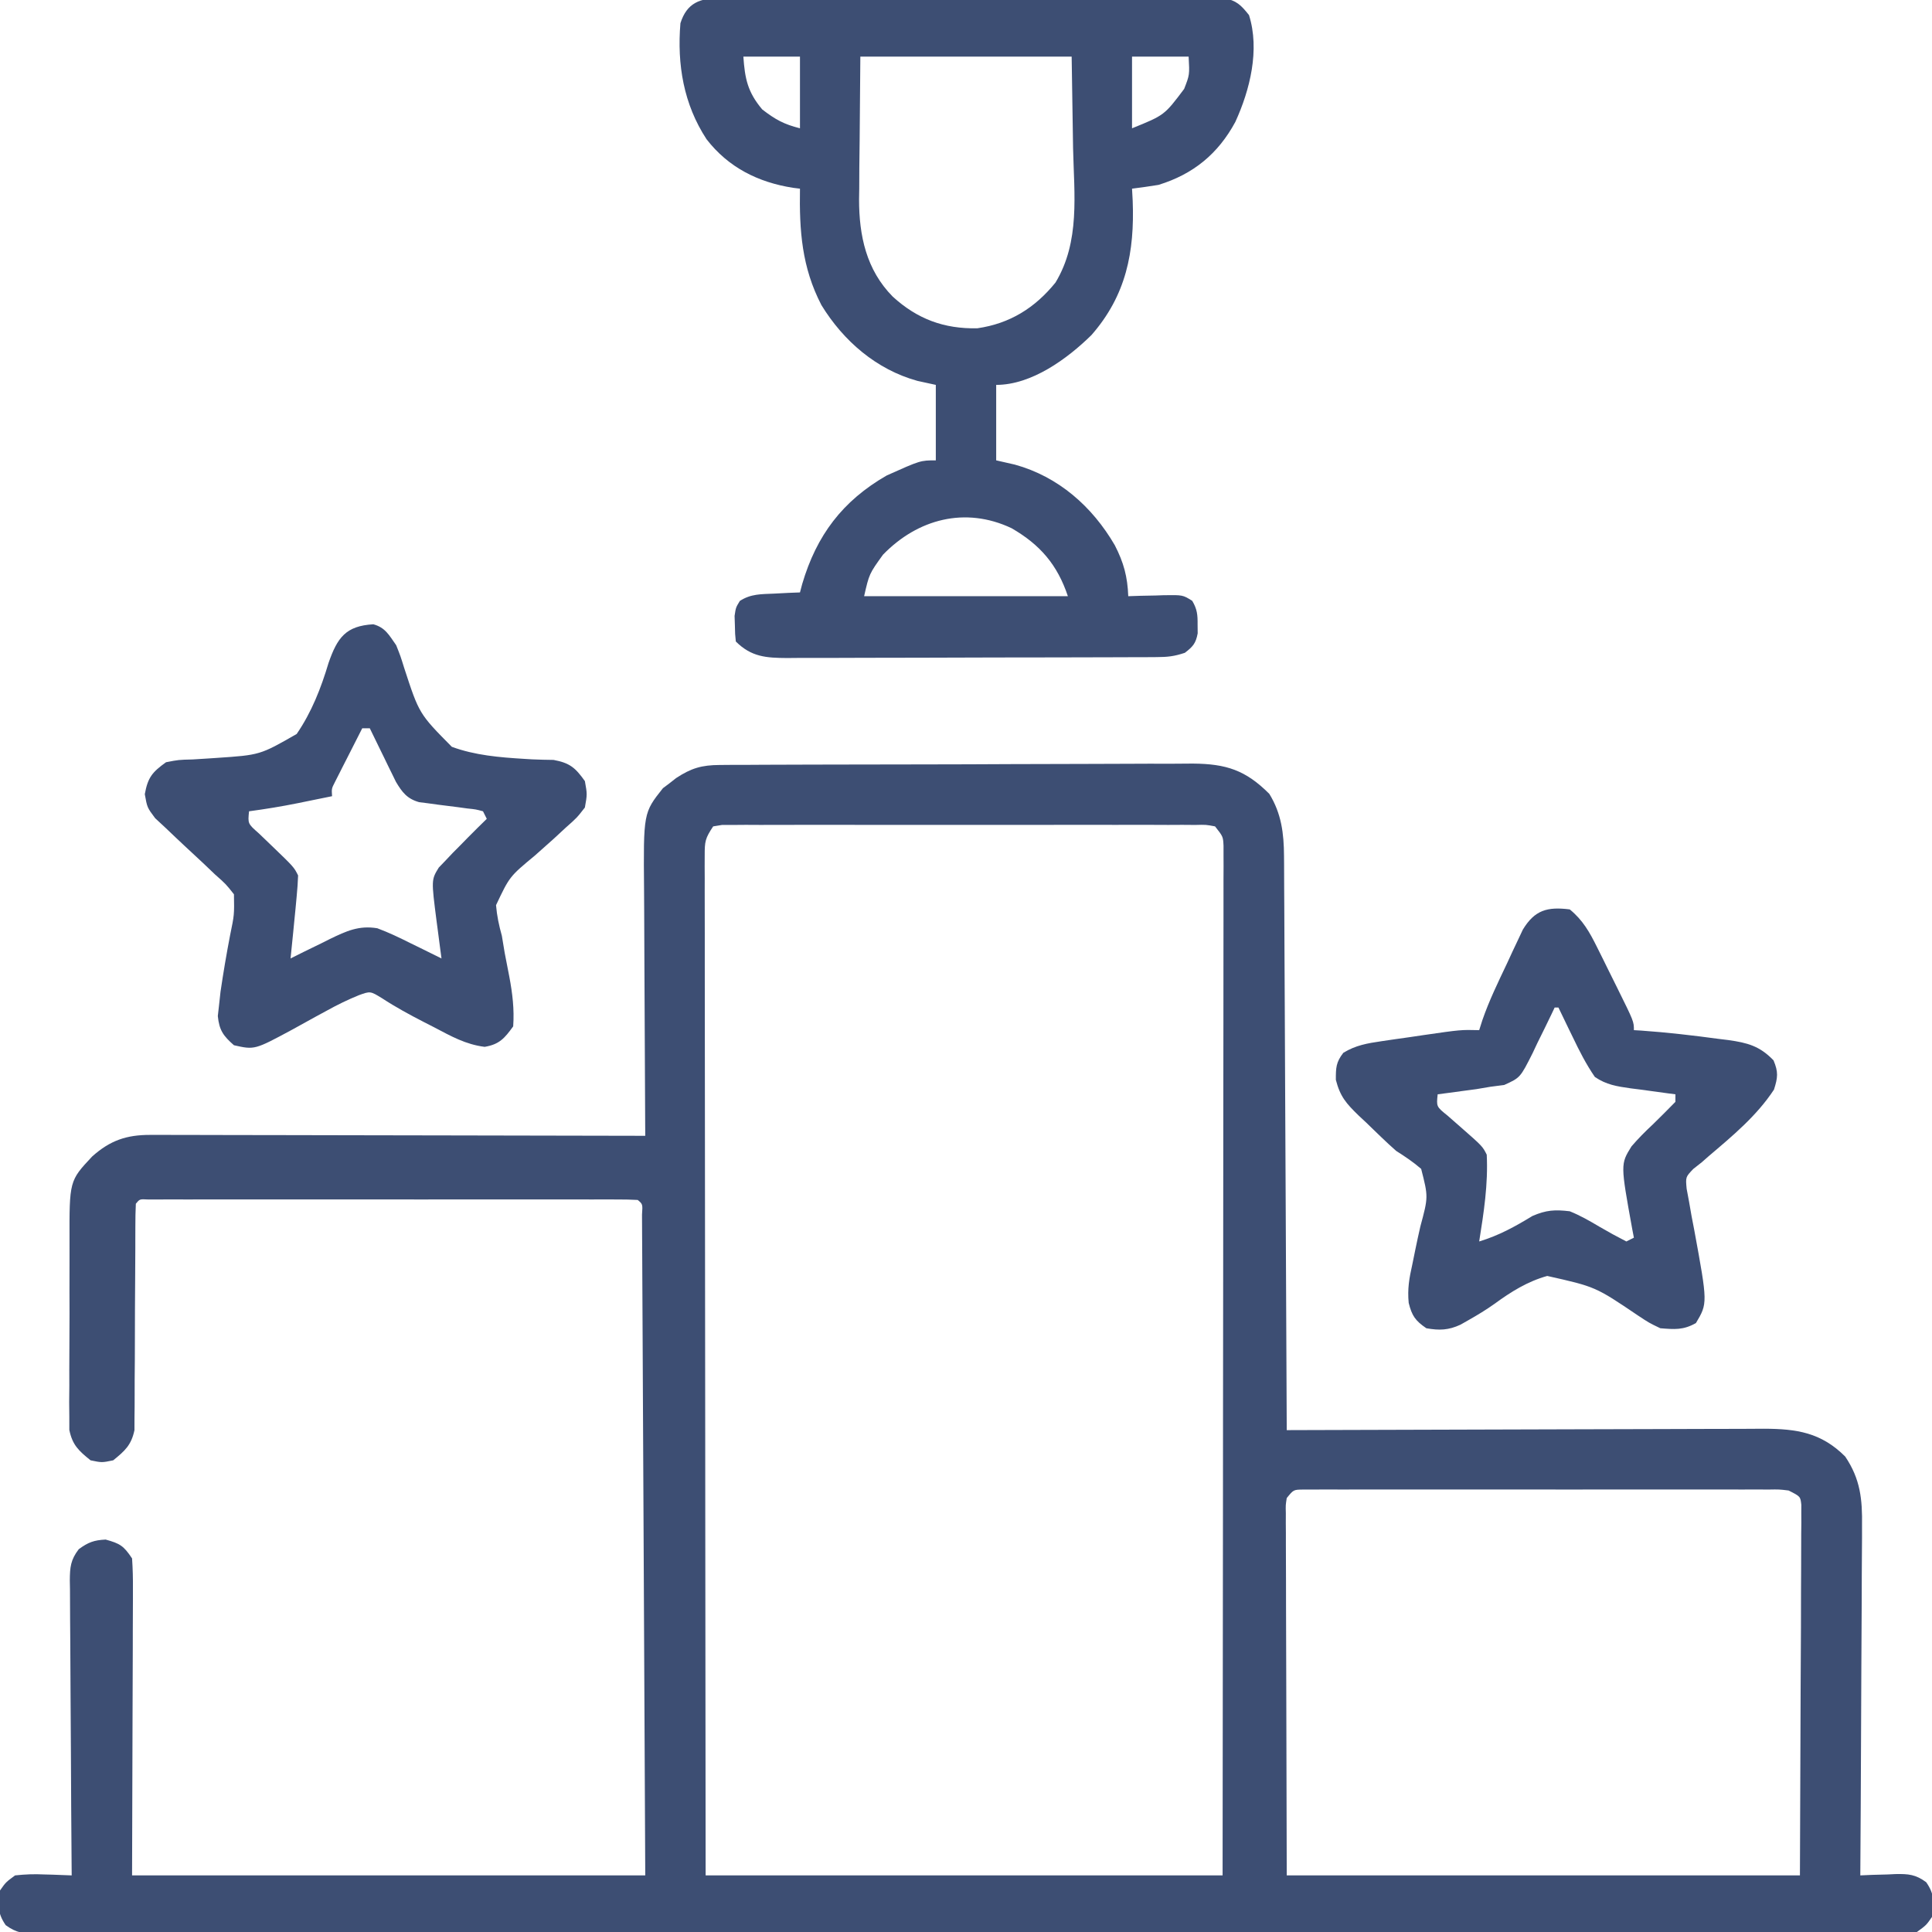
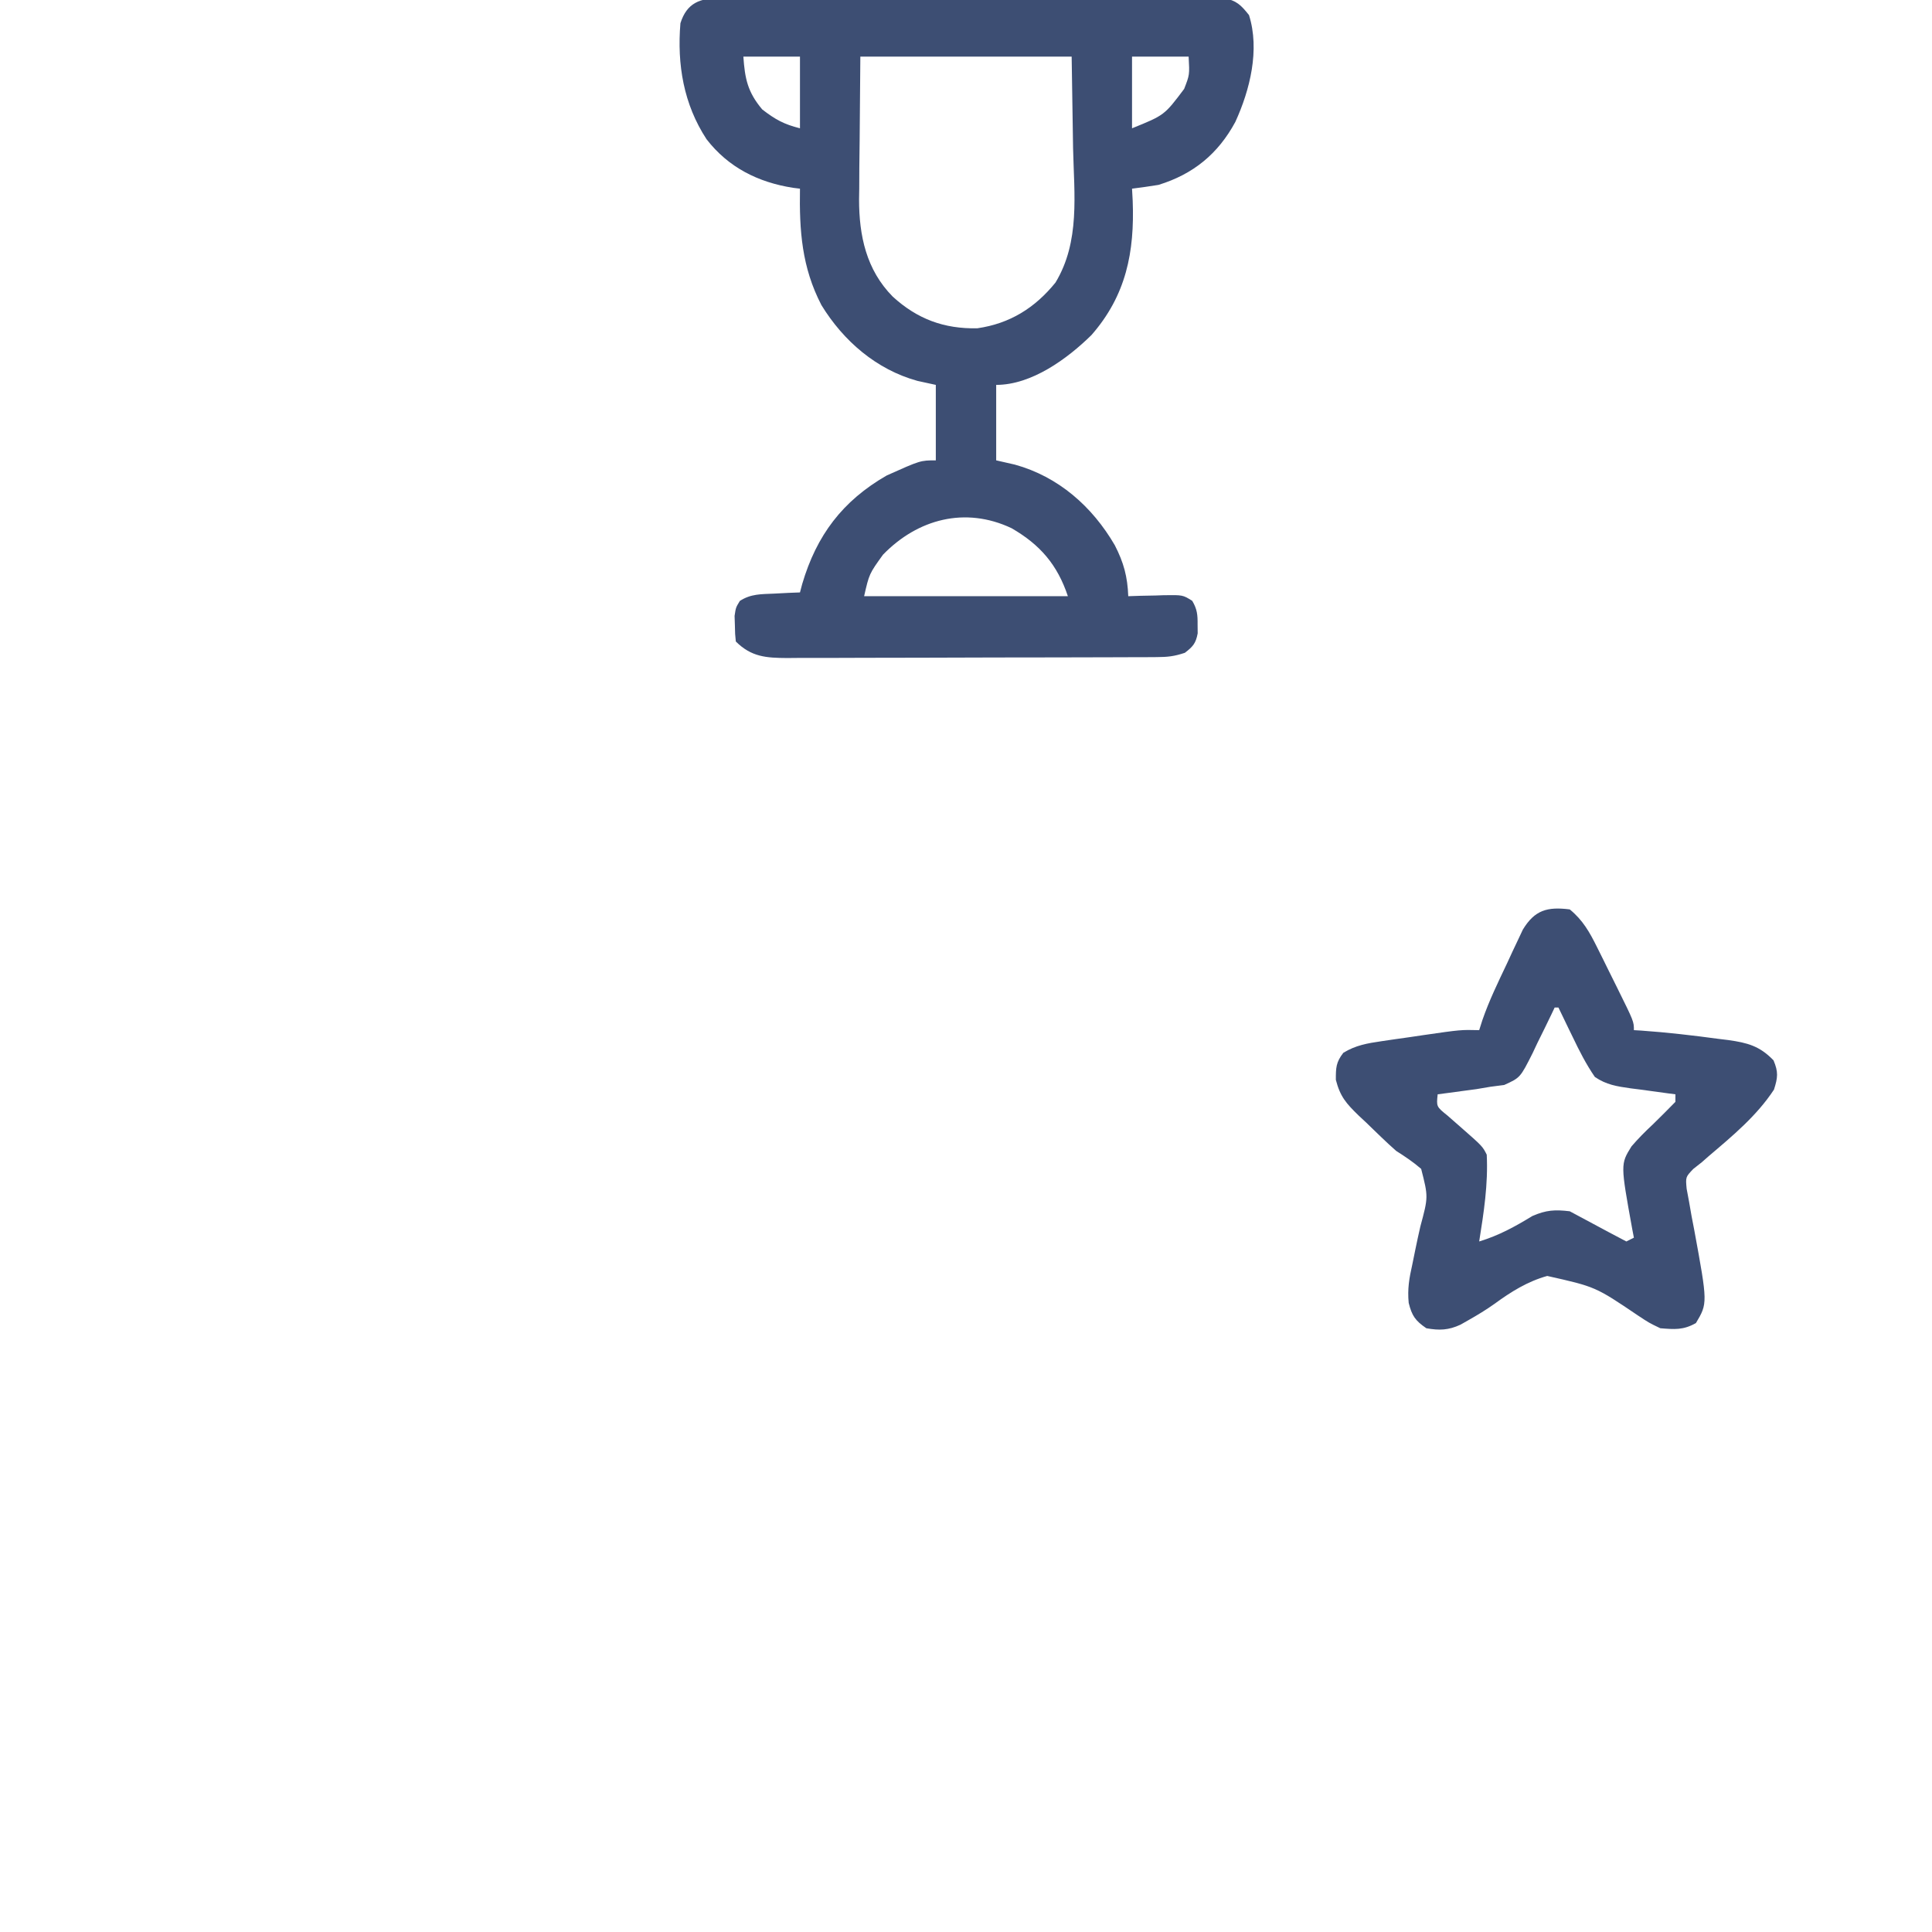
<svg xmlns="http://www.w3.org/2000/svg" version="1.1" width="512px" height="512px">
-   <path d="M0 0 C1.18 -0.01 2.361 -0.02 3.577 -0.03 C4.868 -0.031 6.16 -0.032 7.49 -0.032 C8.867 -0.04 10.244 -0.048 11.621 -0.057 C15.358 -0.079 19.096 -0.088 22.834 -0.093 C25.171 -0.097 27.508 -0.103 29.846 -0.11 C38.005 -0.135 46.164 -0.148 54.324 -0.151 C61.92 -0.155 69.515 -0.185 77.111 -0.227 C83.639 -0.262 90.168 -0.277 96.696 -0.278 C100.592 -0.278 104.488 -0.287 108.384 -0.316 C112.051 -0.342 115.718 -0.344 119.386 -0.328 C121.364 -0.325 123.343 -0.347 125.321 -0.37 C134.215 -0.297 139.318 1.372 145.595 7.649 C148.804 12.833 149.47 18.149 149.498 24.152 C149.504 24.807 149.51 25.463 149.516 26.138 C149.533 28.313 149.536 30.489 149.539 32.665 C149.548 34.232 149.558 35.8 149.569 37.367 C149.596 41.608 149.612 45.849 149.625 50.091 C149.64 54.528 149.667 58.966 149.693 63.403 C149.739 71.8 149.776 80.197 149.809 88.594 C149.848 98.156 149.897 107.719 149.947 117.281 C150.051 136.945 150.14 156.61 150.22 176.274 C151.262 176.27 151.262 176.27 152.324 176.266 C169.234 176.199 186.144 176.15 203.054 176.119 C211.231 176.103 219.409 176.082 227.586 176.048 C234.715 176.018 241.844 175.999 248.973 175.992 C252.746 175.988 256.52 175.979 260.293 175.957 C263.848 175.937 267.403 175.93 270.958 175.935 C272.878 175.934 274.798 175.918 276.718 175.901 C285.368 175.932 291.849 176.903 298.22 183.274 C302.238 189.243 302.783 194.586 302.674 201.637 C302.675 202.643 302.675 203.649 302.676 204.685 C302.673 207.986 302.642 211.286 302.611 214.587 C302.603 216.885 302.597 219.182 302.593 221.48 C302.578 227.51 302.539 233.54 302.495 239.57 C302.454 245.731 302.435 251.891 302.415 258.051 C302.372 270.126 302.304 282.2 302.22 294.274 C303.256 294.228 304.293 294.181 305.361 294.134 C306.73 294.096 308.1 294.06 309.47 294.024 C310.493 293.974 310.493 293.974 311.536 293.923 C314.978 293.856 316.862 294.012 319.673 296.071 C321.93 299.286 321.767 301.442 321.22 305.274 C319.711 307.461 319.711 307.461 317.22 309.274 C314.309 309.666 311.778 309.812 308.868 309.778 C308.013 309.783 307.159 309.789 306.279 309.795 C303.396 309.81 300.515 309.796 297.632 309.782 C295.553 309.787 293.473 309.793 291.394 309.801 C285.664 309.818 279.934 309.809 274.205 309.797 C268.031 309.788 261.858 309.802 255.685 309.813 C244.286 309.83 232.886 309.828 221.487 309.817 C210.957 309.807 200.427 309.805 189.896 309.809 C189.199 309.81 188.501 309.81 187.782 309.81 C184.949 309.812 182.116 309.813 179.284 309.814 C152.698 309.826 126.113 309.815 99.528 309.794 C75.897 309.775 52.265 309.777 28.634 309.796 C2.098 309.817 -24.438 309.826 -50.974 309.813 C-53.801 309.812 -56.629 309.811 -59.457 309.809 C-60.153 309.809 -60.849 309.809 -61.566 309.808 C-72.091 309.804 -82.616 309.809 -93.141 309.819 C-105.105 309.831 -117.069 309.828 -129.034 309.806 C-135.142 309.796 -141.251 309.792 -147.36 309.805 C-152.946 309.817 -158.532 309.81 -164.117 309.789 C-166.144 309.784 -168.171 309.787 -170.198 309.796 C-172.942 309.808 -175.684 309.796 -178.428 309.778 C-179.623 309.792 -179.623 309.792 -180.843 309.806 C-184.352 309.758 -186.397 309.553 -189.271 307.461 C-191.486 304.251 -191.324 302.079 -190.78 298.274 C-189.233 296.071 -189.233 296.071 -186.78 294.274 C-184.043 293.983 -181.741 293.891 -179.03 294.024 C-178.333 294.042 -177.635 294.06 -176.917 294.079 C-175.204 294.126 -173.492 294.198 -171.78 294.274 C-171.789 293.231 -171.798 292.187 -171.807 291.112 C-171.888 281.283 -171.948 271.454 -171.987 261.625 C-172.008 256.571 -172.037 251.518 -172.082 246.465 C-172.125 241.589 -172.149 236.713 -172.16 231.837 C-172.167 229.976 -172.181 228.115 -172.203 226.254 C-172.232 223.648 -172.236 221.044 -172.234 218.439 C-172.249 217.668 -172.263 216.897 -172.278 216.103 C-172.251 212.586 -172.069 210.653 -169.904 207.819 C-167.398 205.996 -165.875 205.425 -162.78 205.274 C-158.967 206.338 -158.03 206.899 -155.78 210.274 C-155.596 212.993 -155.528 215.607 -155.553 218.326 C-155.553 219.159 -155.553 219.992 -155.552 220.85 C-155.554 223.547 -155.569 226.245 -155.585 228.942 C-155.588 230.607 -155.59 232.272 -155.591 233.937 C-155.601 240.112 -155.629 246.287 -155.655 252.462 C-155.696 266.26 -155.738 280.058 -155.78 294.274 C-110.9 294.274 -66.02 294.274 -19.78 294.274 C-19.929 262.662 -19.929 262.662 -20.087 231.05 C-20.153 218.166 -20.219 205.283 -20.277 192.399 C-20.32 183.018 -20.366 173.637 -20.417 164.256 C-20.444 159.286 -20.468 154.315 -20.489 149.345 C-20.509 144.672 -20.533 139.999 -20.561 135.327 C-20.57 133.607 -20.578 131.886 -20.584 130.166 C-20.592 127.828 -20.606 125.49 -20.622 123.152 C-20.628 121.84 -20.635 120.529 -20.641 119.177 C-20.449 116.381 -20.449 116.381 -21.78 115.274 C-23.486 115.176 -25.196 115.148 -26.905 115.147 C-28.571 115.143 -28.571 115.143 -30.27 115.139 C-32.114 115.142 -32.114 115.142 -33.995 115.145 C-35.281 115.143 -36.567 115.141 -37.892 115.139 C-41.429 115.135 -44.966 115.137 -48.503 115.14 C-52.197 115.142 -55.891 115.14 -59.585 115.138 C-65.789 115.137 -71.993 115.139 -78.197 115.144 C-85.38 115.149 -92.563 115.147 -99.746 115.142 C-105.902 115.137 -112.058 115.137 -118.214 115.139 C-121.896 115.141 -125.577 115.141 -129.259 115.138 C-133.361 115.134 -137.463 115.139 -141.565 115.145 C-142.794 115.143 -144.024 115.141 -145.29 115.139 C-146.4 115.141 -147.511 115.144 -148.655 115.147 C-150.112 115.148 -150.112 115.148 -151.598 115.148 C-153.758 115.03 -153.758 115.03 -154.78 116.274 C-154.877 118.211 -154.905 120.152 -154.906 122.092 C-154.91 123.337 -154.914 124.582 -154.918 125.865 C-154.918 126.869 -154.918 126.869 -154.918 127.894 C-154.922 130.705 -154.943 133.515 -154.963 136.326 C-155.001 141.562 -155.033 146.799 -155.031 152.035 C-155.03 155.674 -155.053 159.312 -155.092 162.951 C-155.103 164.337 -155.104 165.723 -155.097 167.109 C-155.087 169.052 -155.111 170.996 -155.137 172.939 C-155.14 174.044 -155.144 175.149 -155.148 176.288 C-155.986 180.247 -157.677 181.762 -160.78 184.274 C-163.78 184.899 -163.78 184.899 -166.78 184.274 C-169.928 181.738 -171.583 180.233 -172.408 176.221 C-172.409 175.084 -172.41 173.947 -172.411 172.775 C-172.424 171.48 -172.436 170.185 -172.449 168.85 C-172.437 167.443 -172.423 166.036 -172.409 164.63 C-172.41 163.176 -172.412 161.723 -172.416 160.269 C-172.419 157.225 -172.404 154.182 -172.377 151.138 C-172.343 147.254 -172.349 143.372 -172.368 139.488 C-172.378 136.486 -172.369 133.484 -172.354 130.482 C-172.349 129.052 -172.35 127.621 -172.356 126.19 C-172.4 110.206 -172.4 110.206 -166.368 103.767 C-161.615 99.506 -157.265 98.022 -150.978 98.034 C-149.818 98.031 -148.659 98.028 -147.464 98.025 C-145.569 98.036 -145.569 98.036 -143.636 98.047 C-142.286 98.048 -140.935 98.047 -139.585 98.046 C-135.926 98.046 -132.268 98.057 -128.609 98.071 C-124.782 98.084 -120.956 98.085 -117.13 98.087 C-109.887 98.094 -102.645 98.11 -95.403 98.13 C-87.156 98.152 -78.909 98.163 -70.663 98.174 C-53.702 98.194 -36.741 98.23 -19.78 98.274 C-19.79 96.782 -19.79 96.782 -19.8 95.26 C-19.861 85.859 -19.906 76.458 -19.936 67.057 C-19.951 62.225 -19.972 57.392 -20.006 52.56 C-20.039 47.892 -20.057 43.223 -20.065 38.555 C-20.07 36.779 -20.081 35.003 -20.097 33.227 C-20.278 12.681 -20.278 12.681 -15.096 6.153 C-14.518 5.719 -13.939 5.284 -13.343 4.837 C-12.766 4.384 -12.19 3.932 -11.596 3.466 C-7.596 0.842 -4.837 0.022 0 0 Z M-1.78 16.274 C-3.914 19.475 -4.03 20.266 -4.026 23.938 C-4.03 24.902 -4.034 25.866 -4.038 26.859 C-4.032 27.92 -4.027 28.982 -4.021 30.075 C-4.022 31.201 -4.024 32.326 -4.026 33.486 C-4.029 37.277 -4.018 41.068 -4.007 44.859 C-4.005 47.569 -4.007 50.278 -4.008 52.988 C-4.009 58.832 -4.003 64.676 -3.992 70.52 C-3.975 78.97 -3.97 87.419 -3.968 95.869 C-3.963 109.577 -3.95 123.285 -3.931 136.993 C-3.913 150.311 -3.898 163.629 -3.89 176.946 C-3.889 177.775 -3.889 178.604 -3.888 179.458 C-3.884 185.942 -3.88 192.425 -3.876 198.908 C-3.858 230.697 -3.817 262.485 -3.78 294.274 C41.43 294.274 86.64 294.274 133.22 294.274 C133.278 245.47 133.278 245.47 133.318 196.667 C133.321 190.093 133.326 183.52 133.33 176.946 C133.331 175.71 133.331 175.71 133.331 174.45 C133.34 161.136 133.356 147.823 133.374 134.509 C133.393 120.853 133.404 107.197 133.408 93.54 C133.411 85.109 133.42 76.678 133.436 68.247 C133.446 62.47 133.45 56.694 133.447 50.918 C133.446 47.582 133.449 44.246 133.458 40.91 C133.468 37.298 133.466 33.687 133.46 30.075 C133.466 29.014 133.472 27.952 133.478 26.859 C133.474 25.895 133.47 24.931 133.466 23.938 C133.467 23.104 133.468 22.27 133.468 21.41 C133.349 18.975 133.349 18.975 131.22 16.274 C128.807 15.818 128.807 15.818 125.944 15.893 C124.825 15.885 123.706 15.876 122.553 15.868 C121.32 15.874 120.086 15.88 118.816 15.886 C116.874 15.878 116.874 15.878 114.893 15.87 C111.338 15.856 107.782 15.862 104.226 15.871 C100.51 15.879 96.794 15.872 93.078 15.867 C86.837 15.862 80.596 15.869 74.355 15.883 C67.133 15.899 59.911 15.894 52.689 15.878 C46.495 15.864 40.302 15.862 34.108 15.87 C30.406 15.875 26.704 15.875 23.001 15.865 C18.875 15.855 14.75 15.869 10.624 15.886 C9.391 15.88 8.158 15.874 6.887 15.868 C5.768 15.876 4.649 15.884 3.496 15.893 C2.032 15.895 2.032 15.895 0.538 15.897 C-0.227 16.021 -0.992 16.146 -1.78 16.274 Z M150.22 194.274 C149.923 196.146 149.923 196.146 149.979 198.311 C149.977 199.153 149.974 199.996 149.971 200.864 C149.978 201.793 149.985 202.723 149.993 203.681 C149.993 204.672 149.992 205.664 149.992 206.685 C149.994 209.905 150.009 213.125 150.025 216.344 C150.028 218.328 150.03 220.312 150.031 222.295 C150.041 229.663 150.069 237.031 150.095 244.399 C150.136 260.858 150.177 277.317 150.22 294.274 C195.1 294.274 239.98 294.274 286.22 294.274 C286.282 277.815 286.344 261.357 286.407 244.399 C286.435 239.197 286.462 233.994 286.49 228.634 C286.5 223.982 286.5 223.982 286.506 219.331 C286.511 217.254 286.521 215.178 286.537 213.101 C286.558 209.961 286.562 206.821 286.56 203.681 C286.571 202.751 286.582 201.822 286.593 200.864 C286.589 200.021 286.585 199.179 286.581 198.311 C286.583 197.575 286.586 196.84 286.589 196.082 C286.356 193.856 286.356 193.856 283.22 192.274 C280.732 191.972 280.732 191.972 277.899 192.02 C276.796 192.015 275.692 192.009 274.555 192.003 C273.344 192.007 272.133 192.011 270.886 192.015 C269.611 192.012 268.336 192.008 267.022 192.005 C263.524 191.996 260.027 191.999 256.529 192.006 C252.872 192.011 249.214 192.006 245.557 192.003 C239.416 191.999 233.275 192.004 227.134 192.013 C220.029 192.024 212.923 192.021 205.817 192.01 C199.721 192.001 193.625 191.999 187.529 192.005 C183.886 192.008 180.243 192.008 176.6 192.002 C172.542 191.995 168.483 192.004 164.425 192.015 C163.212 192.011 161.999 192.007 160.749 192.003 C159.648 192.009 158.548 192.014 157.413 192.02 C156.453 192.021 155.493 192.022 154.504 192.022 C152.022 192.055 152.022 192.055 150.22 194.274 Z " fill="#3d4e73" transform="translate(190.78,202.726)" data-originalfillcolor="#ffffff" />
  <path d="M0 0 C1.195 -0.011 2.389 -0.023 3.62 -0.034 C4.927 -0.026 6.234 -0.018 7.581 -0.01 C8.974 -0.015 10.367 -0.022 11.76 -0.031 C15.541 -0.049 19.322 -0.042 23.103 -0.029 C27.059 -0.019 31.016 -0.029 34.973 -0.035 C41.617 -0.042 48.262 -0.033 54.906 -0.014 C62.588 0.008 70.27 0.001 77.952 -0.021 C84.548 -0.039 91.143 -0.042 97.739 -0.031 C101.678 -0.025 105.617 -0.024 109.557 -0.037 C113.26 -0.049 116.963 -0.041 120.667 -0.018 C122.675 -0.01 124.682 -0.022 126.69 -0.034 C128.482 -0.017 128.482 -0.017 130.31 0 C131.348 0.002 132.387 0.003 133.456 0.005 C136.852 0.638 138.029 1.842 140.155 4.508 C143.055 13.708 140.412 24.348 136.53 32.82 C131.964 41.279 125.374 46.683 116.155 49.508 C113.827 49.879 111.494 50.219 109.155 50.508 C109.213 51.573 109.271 52.637 109.331 53.734 C109.846 67.283 107.612 78.797 98.382 89.324 C91.977 95.606 82.561 102.508 73.155 102.508 C73.155 109.108 73.155 115.708 73.155 122.508 C74.784 122.879 76.414 123.25 78.093 123.633 C89.627 126.812 98.627 134.739 104.593 145.008 C106.961 149.61 107.961 153.355 108.155 158.508 C109.203 158.473 110.251 158.438 111.331 158.402 C112.71 158.374 114.089 158.347 115.468 158.32 C116.158 158.295 116.848 158.27 117.559 158.244 C122.619 158.171 122.619 158.171 125.112 159.738 C126.424 161.964 126.556 163.432 126.53 166.008 C126.538 166.781 126.545 167.555 126.553 168.352 C126.061 171.019 125.283 171.87 123.155 173.508 C120.326 174.451 118.582 174.638 115.652 174.648 C114.729 174.654 113.807 174.66 112.857 174.666 C111.847 174.667 110.837 174.668 109.796 174.669 C108.198 174.677 108.198 174.677 106.568 174.684 C103.037 174.699 99.506 174.706 95.975 174.711 C93.525 174.717 91.075 174.723 88.625 174.728 C83.486 174.739 78.346 174.745 73.206 174.748 C66.616 174.754 60.027 174.778 53.437 174.806 C48.375 174.825 43.314 174.83 38.253 174.832 C35.823 174.835 33.393 174.843 30.964 174.856 C27.566 174.873 24.17 174.871 20.773 174.864 C19.767 174.874 18.761 174.883 17.725 174.892 C12.209 174.859 8.261 174.614 4.155 170.508 C3.952 168.547 3.952 168.547 3.905 166.133 C3.879 165.341 3.853 164.55 3.827 163.734 C4.155 161.508 4.155 161.508 5.221 159.762 C8.163 157.854 10.877 157.979 14.343 157.82 C15.615 157.755 16.887 157.689 18.198 157.621 C19.662 157.565 19.662 157.565 21.155 157.508 C21.351 156.769 21.547 156.031 21.749 155.27 C25.549 142.377 32.433 133.24 44.155 126.508 C53.084 122.508 53.084 122.508 57.155 122.508 C57.155 115.908 57.155 109.308 57.155 102.508 C55.546 102.157 53.938 101.807 52.28 101.445 C41.444 98.455 32.693 90.909 26.843 81.367 C21.625 71.317 20.971 61.633 21.155 50.508 C20.549 50.433 19.943 50.358 19.319 50.281 C10.092 48.833 2.189 44.9 -3.603 37.406 C-9.679 28.12 -11.438 17.619 -10.525 6.664 C-8.817 1.246 -5.31 0.008 0 0 Z M6.155 15.508 C6.558 21.349 7.268 24.885 11.155 29.508 C14.619 32.178 16.888 33.441 21.155 34.508 C21.155 28.238 21.155 21.968 21.155 15.508 C16.205 15.508 11.255 15.508 6.155 15.508 Z M37.155 15.508 C37.093 22.892 37.031 30.275 36.968 37.883 C36.94 40.193 36.913 42.504 36.885 44.884 C36.876 46.746 36.868 48.607 36.862 50.469 C36.847 51.411 36.831 52.353 36.816 53.324 C36.812 62.987 38.738 72.01 45.721 79.098 C52.235 85.057 59.333 87.693 68.155 87.508 C76.774 86.265 83.418 82.121 88.869 75.391 C95.442 64.517 93.798 52.012 93.53 39.758 C93.406 31.755 93.283 23.753 93.155 15.508 C74.675 15.508 56.195 15.508 37.155 15.508 Z M109.155 15.508 C109.155 21.778 109.155 28.048 109.155 34.508 C117.728 31.042 117.728 31.042 122.968 24.07 C124.419 20.343 124.419 20.343 124.155 15.508 C119.205 15.508 114.255 15.508 109.155 15.508 Z M43.155 147.508 C39.504 152.587 39.504 152.587 38.155 158.508 C55.975 158.508 73.795 158.508 92.155 158.508 C89.383 150.192 84.814 144.854 77.202 140.473 C64.981 134.712 52.385 138.006 43.155 147.508 Z " fill="#3d4e73" transform="translate(190.845,-0.508)" data-originalfillcolor="#ffffff" />
-   <path d="M0 0 C3.47 2.842 5.258 6.024 7.234 10.008 C7.808 11.159 8.382 12.31 8.973 13.496 C9.264 14.091 9.556 14.687 9.856 15.3 C10.753 17.131 11.662 18.954 12.574 20.777 C17 29.719 17 29.719 17 32 C17.634 32.037 18.268 32.075 18.922 32.113 C25.793 32.597 32.613 33.386 39.438 34.312 C40.301 34.418 41.165 34.523 42.056 34.632 C47.092 35.349 50.337 36.192 54 40 C55.308 43.107 55.145 44.543 54.125 47.75 C49.598 54.674 43.095 60.07 36.824 65.395 C36.222 65.924 35.62 66.454 35 67 C34.251 67.592 33.502 68.183 32.73 68.793 C30.692 70.93 30.692 70.93 30.977 74.031 C31.191 75.176 31.405 76.321 31.625 77.5 C31.842 78.743 32.058 79.985 32.281 81.266 C32.518 82.498 32.756 83.73 33 85 C36.558 104.382 36.558 104.382 33.438 109.625 C30.083 111.517 27.819 111.305 24 111 C21.028 109.572 21.028 109.572 18.078 107.621 C6.813 100.003 6.813 100.003 -5.968 97.14 C-11.217 98.608 -15.554 101.327 -19.926 104.52 C-22.145 106.104 -24.415 107.475 -26.785 108.82 C-27.501 109.227 -28.216 109.633 -28.953 110.051 C-32.149 111.533 -34.565 111.606 -38 111 C-40.926 108.998 -41.82 107.719 -42.681 104.283 C-43.042 100.562 -42.542 97.74 -41.723 94.098 C-41.453 92.782 -41.185 91.467 -40.92 90.15 C-40.497 88.1 -40.061 86.056 -39.588 84.016 C-37.481 76.194 -37.481 76.194 -39.377 68.763 C-41.478 66.938 -43.654 65.493 -46 64 C-47.371 62.793 -48.715 61.552 -50.027 60.281 C-50.674 59.659 -51.32 59.036 -51.986 58.395 C-52.63 57.769 -53.274 57.144 -53.938 56.5 C-54.608 55.875 -55.279 55.25 -55.971 54.605 C-59.216 51.436 -60.829 49.664 -61.984 45.176 C-62 41.98 -61.948 40.505 -60 38 C-56.739 36.007 -53.635 35.477 -49.879 34.93 C-48.696 34.756 -47.513 34.582 -46.295 34.402 C-45.063 34.228 -43.832 34.054 -42.562 33.875 C-41.335 33.693 -40.107 33.511 -38.842 33.324 C-28.891 31.883 -28.891 31.883 -24 32 C-23.721 31.124 -23.442 30.247 -23.154 29.344 C-21.363 24.152 -18.976 19.271 -16.625 14.312 C-16.143 13.268 -15.661 12.223 -15.164 11.146 C-14.69 10.146 -14.215 9.145 -13.727 8.113 C-13.299 7.204 -12.872 6.294 -12.432 5.357 C-9.274 0.161 -5.945 -0.743 0 0 Z M-4 26 C-4.266 26.565 -4.533 27.13 -4.807 27.712 C-6.034 30.279 -7.297 32.827 -8.562 35.375 C-9.19 36.709 -9.19 36.709 -9.83 38.07 C-13.12 44.601 -13.12 44.601 -17.375 46.531 C-18.571 46.686 -19.767 46.841 -21 47 C-22.854 47.313 -22.854 47.313 -24.746 47.633 C-26.573 47.876 -26.573 47.876 -28.438 48.125 C-29.674 48.293 -30.91 48.46 -32.184 48.633 C-33.113 48.754 -34.042 48.875 -35 49 C-35.351 52.259 -35.351 52.259 -32.41 54.629 C-31.302 55.615 -30.185 56.593 -29.062 57.562 C-23.11 62.781 -23.11 62.781 -22 65 C-21.609 72.816 -22.772 80.292 -24 88 C-18.769 86.418 -14.524 84.069 -9.879 81.242 C-6.23 79.668 -3.952 79.529 0 80 C2.757 81.11 5.263 82.543 7.812 84.062 C10.186 85.45 12.549 86.746 15 88 C15.66 87.67 16.32 87.34 17 87 C16.856 86.25 16.711 85.5 16.562 84.727 C13.441 67.516 13.441 67.516 16.355 62.812 C18.137 60.735 19.997 58.863 22 57 C24.026 55.022 26.022 53.027 28 51 C28 50.34 28 49.68 28 49 C27.168 48.895 27.168 48.895 26.319 48.788 C23.794 48.46 21.272 48.105 18.75 47.75 C17.441 47.586 17.441 47.586 16.105 47.418 C12.471 46.891 9.72 46.49 6.656 44.406 C4.322 41.015 2.52 37.461 0.75 33.75 C0.386 33.005 0.023 32.26 -0.352 31.492 C-1.242 29.665 -2.122 27.833 -3 26 C-3.33 26 -3.66 26 -4 26 Z " fill="#3d4e73" transform="translate(416,241)" data-originalfillcolor="#ffffff" />
-   <path d="M0 0 C3.195 0.862 4.196 2.9 6.07 5.559 C7.21 8.434 7.21 8.434 8.18 11.559 C12.148 23.718 12.148 23.718 20.81 32.472 C26.946 34.73 33.428 35.266 39.909 35.662 C40.603 35.705 41.297 35.747 42.012 35.791 C43.93 35.885 45.851 35.917 47.771 35.945 C52.075 36.746 53.546 38.011 56.07 41.559 C56.699 45.038 56.699 45.038 56.07 48.559 C53.943 51.29 53.943 51.29 51.004 53.887 C49.951 54.861 48.898 55.837 47.846 56.812 C46.181 58.316 44.508 59.808 42.822 61.287 C36.11 66.853 36.11 66.853 32.524 74.437 C32.761 77.284 33.301 79.809 34.07 82.559 C34.334 84.072 34.586 85.588 34.824 87.105 C35.223 89.218 35.637 91.328 36.053 93.438 C36.886 97.863 37.388 102.032 37.07 106.559 C34.793 109.707 33.404 111.337 29.512 111.984 C24.489 111.363 20.576 109.147 16.133 106.809 C15.265 106.365 14.396 105.922 13.502 105.465 C9.652 103.486 5.939 101.475 2.316 99.105 C-0.794 97.199 -0.794 97.199 -3.797 98.286 C-6.764 99.491 -9.502 100.826 -12.301 102.379 C-13.288 102.914 -14.274 103.449 -15.291 104 C-17.342 105.123 -19.389 106.253 -21.432 107.391 C-31.45 112.789 -31.45 112.789 -36.93 111.559 C-39.764 109.073 -40.825 107.591 -41.207 103.824 C-41.095 102.829 -40.983 101.834 -40.867 100.809 C-40.743 99.679 -40.62 98.55 -40.492 97.387 C-39.754 92.365 -38.91 87.367 -37.947 82.384 C-36.835 76.991 -36.835 76.991 -36.93 71.559 C-39.056 68.855 -39.056 68.855 -41.961 66.285 C-43.009 65.285 -44.058 64.285 -45.105 63.285 C-46.766 61.73 -48.432 60.182 -50.103 58.639 C-51.717 57.14 -53.308 55.62 -54.898 54.098 C-55.862 53.203 -56.826 52.307 -57.818 51.385 C-59.93 48.559 -59.93 48.559 -60.557 45.025 C-59.754 40.587 -58.578 39.174 -54.93 36.559 C-51.615 35.913 -51.615 35.913 -47.863 35.82 C-46.481 35.742 -45.099 35.655 -43.718 35.561 C-43.005 35.513 -42.292 35.465 -41.558 35.416 C-30.022 34.643 -30.022 34.643 -20.307 29.069 C-16.34 23.278 -13.868 16.952 -11.864 10.25 C-9.52 3.498 -7.27 0.428 0 0 Z M-2.93 27.559 C-4.268 30.181 -5.6 32.806 -6.93 35.434 C-7.311 36.18 -7.693 36.926 -8.086 37.695 C-8.447 38.411 -8.808 39.126 -9.18 39.863 C-9.515 40.523 -9.85 41.183 -10.195 41.863 C-11.062 43.556 -11.062 43.556 -10.93 45.559 C-13.283 46.04 -15.638 46.519 -17.992 46.996 C-18.649 47.131 -19.306 47.266 -19.982 47.404 C-24.285 48.273 -28.579 48.976 -32.93 49.559 C-33.266 52.83 -33.266 52.83 -30.34 55.406 C-29.231 56.485 -28.115 57.557 -26.992 58.621 C-21.036 64.346 -21.036 64.346 -19.93 66.559 C-19.994 68.395 -20.13 70.229 -20.305 72.059 C-20.404 73.126 -20.503 74.193 -20.605 75.293 C-20.712 76.371 -20.819 77.448 -20.93 78.559 C-21.026 79.554 -21.123 80.549 -21.223 81.574 C-21.452 83.903 -21.689 86.231 -21.93 88.559 C-20.772 87.981 -19.615 87.404 -18.422 86.809 C-16.883 86.058 -15.344 85.308 -13.805 84.559 C-13.044 84.177 -12.284 83.795 -11.5 83.402 C-7.171 81.313 -3.819 79.744 1.07 80.559 C4.131 81.699 7.027 83.095 9.945 84.559 C10.729 84.94 11.513 85.322 12.32 85.715 C14.242 86.652 16.157 87.604 18.07 88.559 C17.926 87.473 17.782 86.388 17.633 85.27 C17.445 83.824 17.258 82.379 17.07 80.934 C16.975 80.221 16.88 79.508 16.781 78.773 C15.361 67.713 15.361 67.713 17.355 64.469 C17.942 63.859 18.529 63.249 19.133 62.621 C19.764 61.952 20.396 61.283 21.047 60.594 C21.715 59.922 22.382 59.251 23.07 58.559 C23.738 57.877 24.406 57.195 25.094 56.492 C26.738 54.831 28.395 53.188 30.07 51.559 C29.575 50.569 29.575 50.569 29.07 49.559 C27.188 49.046 27.188 49.046 24.922 48.812 C24.081 48.697 23.241 48.582 22.375 48.463 C20.597 48.236 18.818 48.012 17.039 47.791 C16.196 47.674 15.353 47.558 14.484 47.438 C13.71 47.34 12.937 47.243 12.139 47.143 C8.962 46.246 7.646 44.528 5.995 41.749 C5.676 41.095 5.356 40.44 5.027 39.766 C4.676 39.053 4.325 38.341 3.963 37.607 C3.606 36.869 3.25 36.131 2.883 35.371 C2.515 34.622 2.147 33.872 1.768 33.1 C0.863 31.255 -0.034 29.407 -0.93 27.559 C-1.59 27.559 -2.25 27.559 -2.93 27.559 Z " fill="#3d4e73" transform="translate(98.93,165.441)" data-originalfillcolor="#ffffff" />
+   <path d="M0 0 C3.47 2.842 5.258 6.024 7.234 10.008 C7.808 11.159 8.382 12.31 8.973 13.496 C9.264 14.091 9.556 14.687 9.856 15.3 C10.753 17.131 11.662 18.954 12.574 20.777 C17 29.719 17 29.719 17 32 C17.634 32.037 18.268 32.075 18.922 32.113 C25.793 32.597 32.613 33.386 39.438 34.312 C40.301 34.418 41.165 34.523 42.056 34.632 C47.092 35.349 50.337 36.192 54 40 C55.308 43.107 55.145 44.543 54.125 47.75 C49.598 54.674 43.095 60.07 36.824 65.395 C36.222 65.924 35.62 66.454 35 67 C34.251 67.592 33.502 68.183 32.73 68.793 C30.692 70.93 30.692 70.93 30.977 74.031 C31.191 75.176 31.405 76.321 31.625 77.5 C31.842 78.743 32.058 79.985 32.281 81.266 C32.518 82.498 32.756 83.73 33 85 C36.558 104.382 36.558 104.382 33.438 109.625 C30.083 111.517 27.819 111.305 24 111 C21.028 109.572 21.028 109.572 18.078 107.621 C6.813 100.003 6.813 100.003 -5.968 97.14 C-11.217 98.608 -15.554 101.327 -19.926 104.52 C-22.145 106.104 -24.415 107.475 -26.785 108.82 C-27.501 109.227 -28.216 109.633 -28.953 110.051 C-32.149 111.533 -34.565 111.606 -38 111 C-40.926 108.998 -41.82 107.719 -42.681 104.283 C-43.042 100.562 -42.542 97.74 -41.723 94.098 C-41.453 92.782 -41.185 91.467 -40.92 90.15 C-40.497 88.1 -40.061 86.056 -39.588 84.016 C-37.481 76.194 -37.481 76.194 -39.377 68.763 C-41.478 66.938 -43.654 65.493 -46 64 C-47.371 62.793 -48.715 61.552 -50.027 60.281 C-50.674 59.659 -51.32 59.036 -51.986 58.395 C-52.63 57.769 -53.274 57.144 -53.938 56.5 C-54.608 55.875 -55.279 55.25 -55.971 54.605 C-59.216 51.436 -60.829 49.664 -61.984 45.176 C-62 41.98 -61.948 40.505 -60 38 C-56.739 36.007 -53.635 35.477 -49.879 34.93 C-48.696 34.756 -47.513 34.582 -46.295 34.402 C-45.063 34.228 -43.832 34.054 -42.562 33.875 C-41.335 33.693 -40.107 33.511 -38.842 33.324 C-28.891 31.883 -28.891 31.883 -24 32 C-23.721 31.124 -23.442 30.247 -23.154 29.344 C-21.363 24.152 -18.976 19.271 -16.625 14.312 C-16.143 13.268 -15.661 12.223 -15.164 11.146 C-14.69 10.146 -14.215 9.145 -13.727 8.113 C-13.299 7.204 -12.872 6.294 -12.432 5.357 C-9.274 0.161 -5.945 -0.743 0 0 Z M-4 26 C-4.266 26.565 -4.533 27.13 -4.807 27.712 C-6.034 30.279 -7.297 32.827 -8.562 35.375 C-9.19 36.709 -9.19 36.709 -9.83 38.07 C-13.12 44.601 -13.12 44.601 -17.375 46.531 C-18.571 46.686 -19.767 46.841 -21 47 C-22.854 47.313 -22.854 47.313 -24.746 47.633 C-26.573 47.876 -26.573 47.876 -28.438 48.125 C-29.674 48.293 -30.91 48.46 -32.184 48.633 C-33.113 48.754 -34.042 48.875 -35 49 C-35.351 52.259 -35.351 52.259 -32.41 54.629 C-31.302 55.615 -30.185 56.593 -29.062 57.562 C-23.11 62.781 -23.11 62.781 -22 65 C-21.609 72.816 -22.772 80.292 -24 88 C-18.769 86.418 -14.524 84.069 -9.879 81.242 C-6.23 79.668 -3.952 79.529 0 80 C10.186 85.45 12.549 86.746 15 88 C15.66 87.67 16.32 87.34 17 87 C16.856 86.25 16.711 85.5 16.562 84.727 C13.441 67.516 13.441 67.516 16.355 62.812 C18.137 60.735 19.997 58.863 22 57 C24.026 55.022 26.022 53.027 28 51 C28 50.34 28 49.68 28 49 C27.168 48.895 27.168 48.895 26.319 48.788 C23.794 48.46 21.272 48.105 18.75 47.75 C17.441 47.586 17.441 47.586 16.105 47.418 C12.471 46.891 9.72 46.49 6.656 44.406 C4.322 41.015 2.52 37.461 0.75 33.75 C0.386 33.005 0.023 32.26 -0.352 31.492 C-1.242 29.665 -2.122 27.833 -3 26 C-3.33 26 -3.66 26 -4 26 Z " fill="#3d4e73" transform="translate(416,241)" data-originalfillcolor="#ffffff" />
</svg>